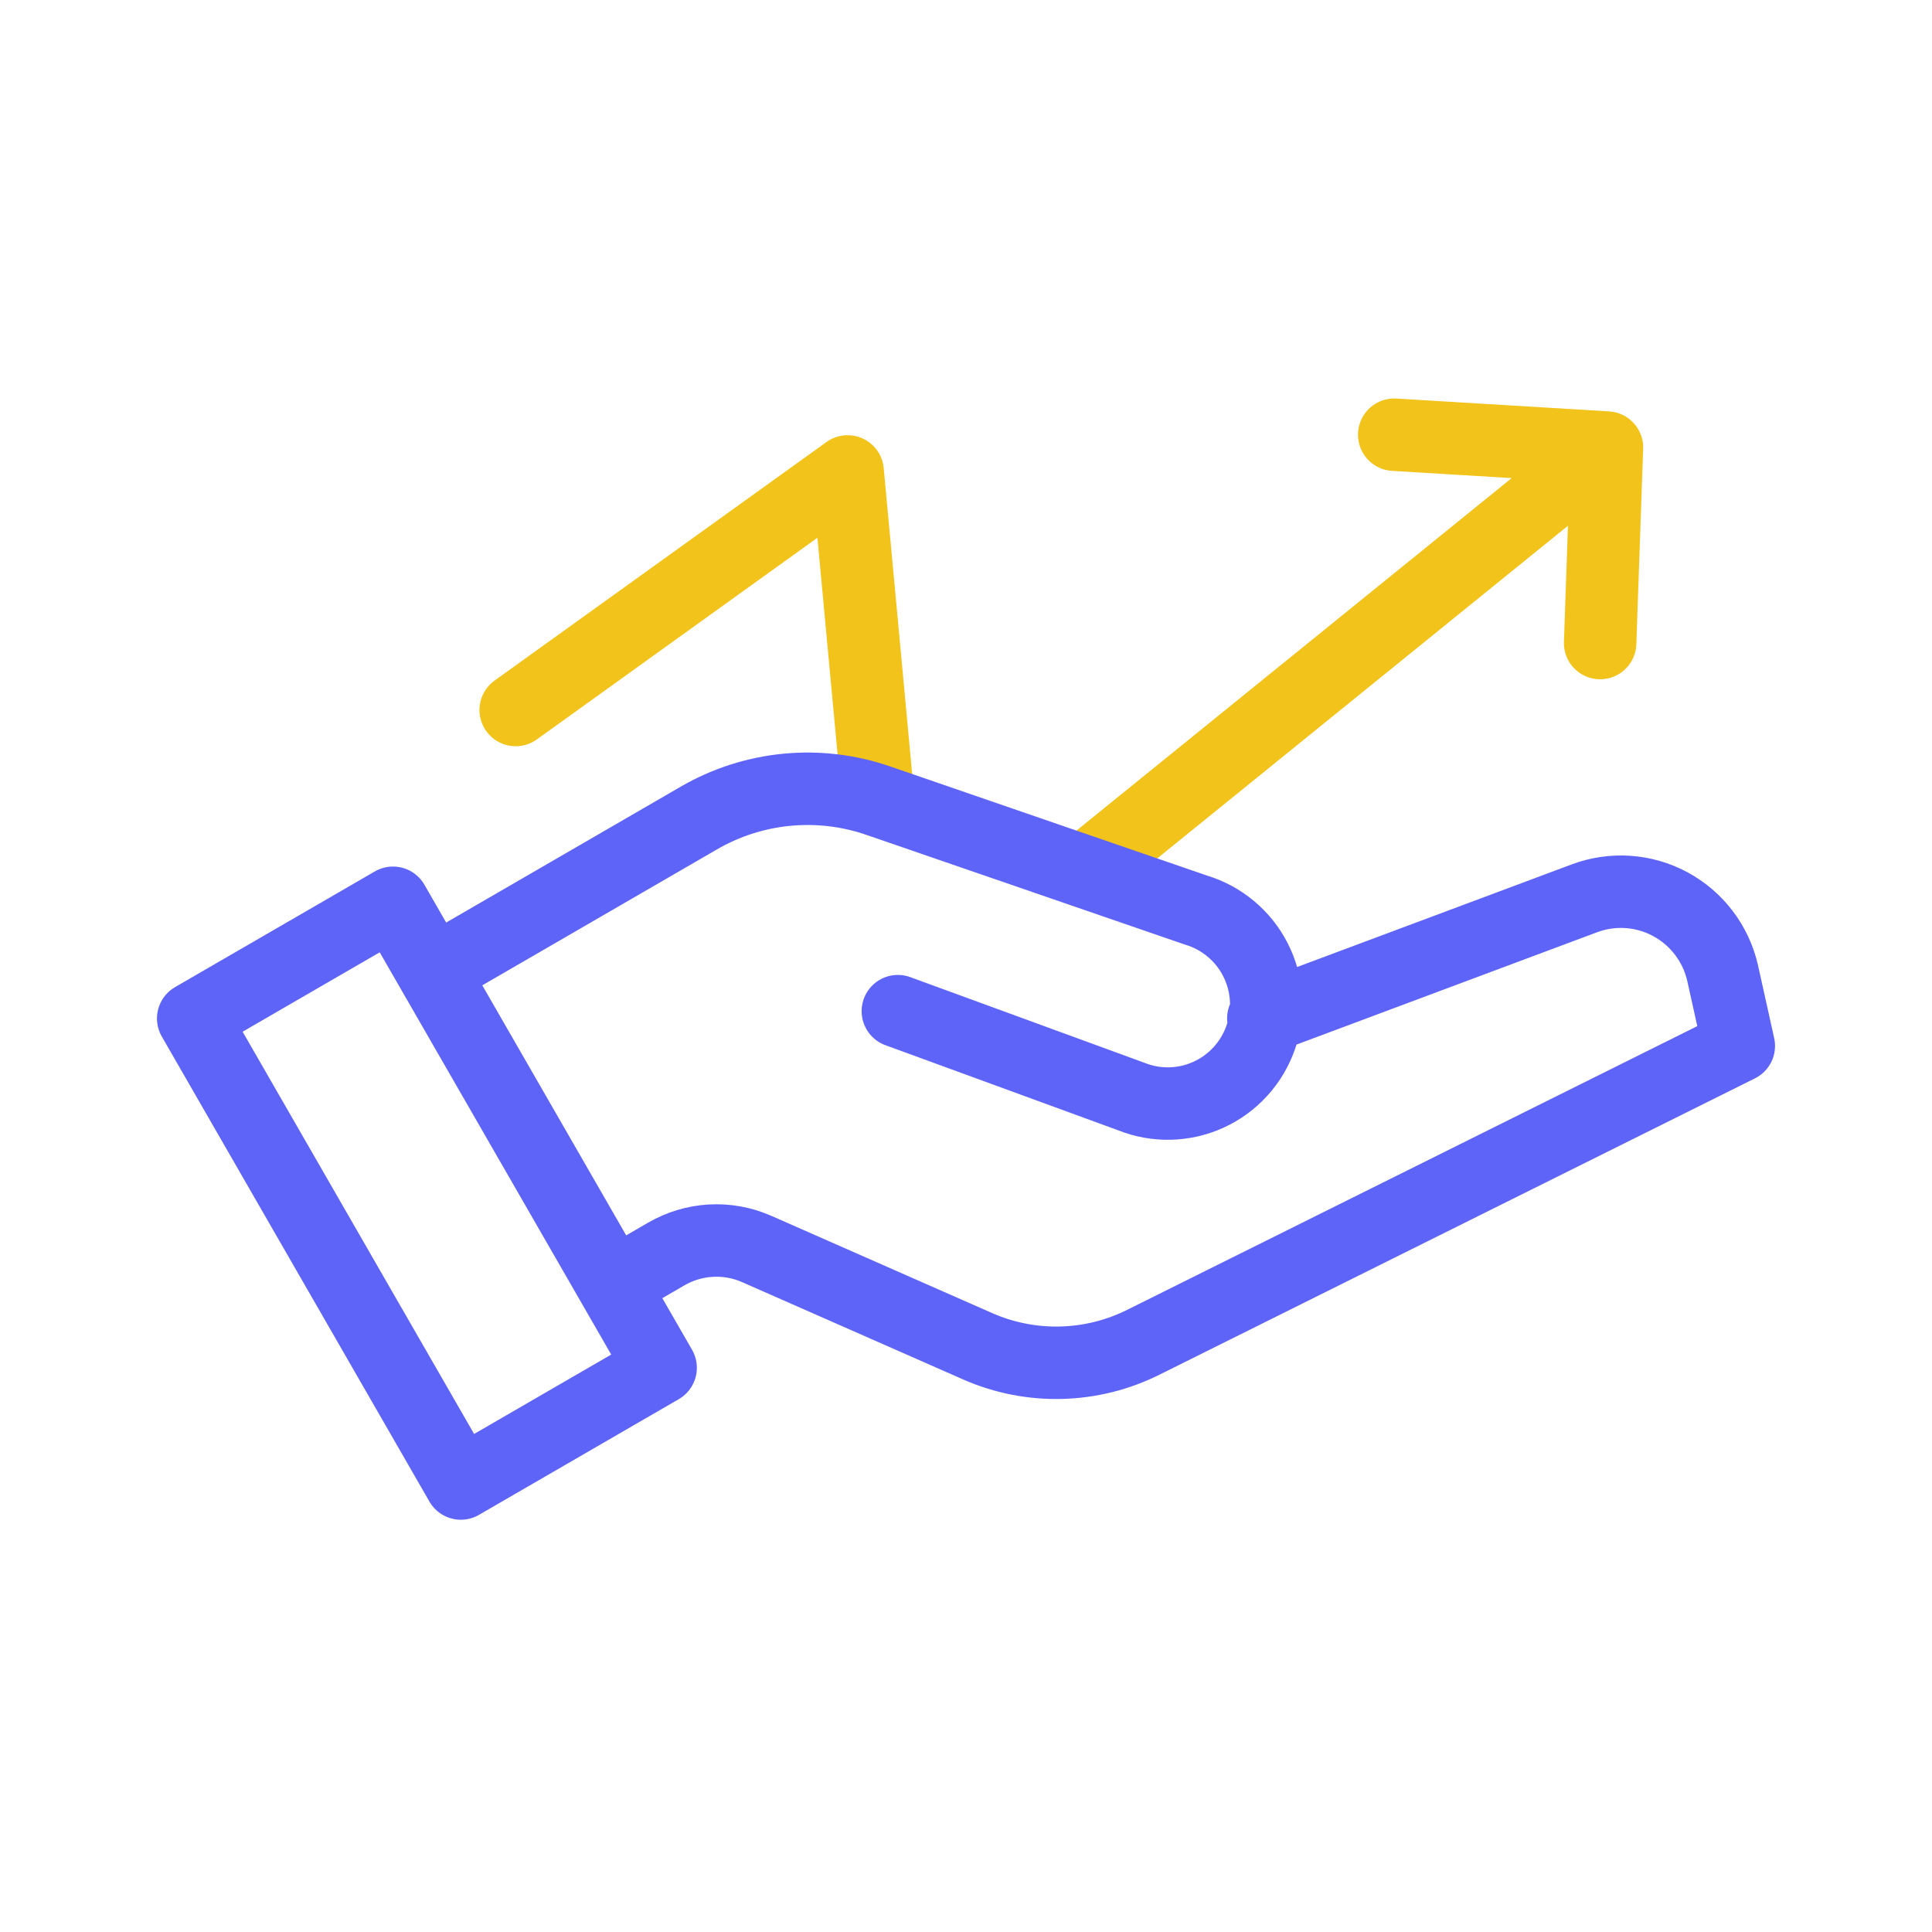
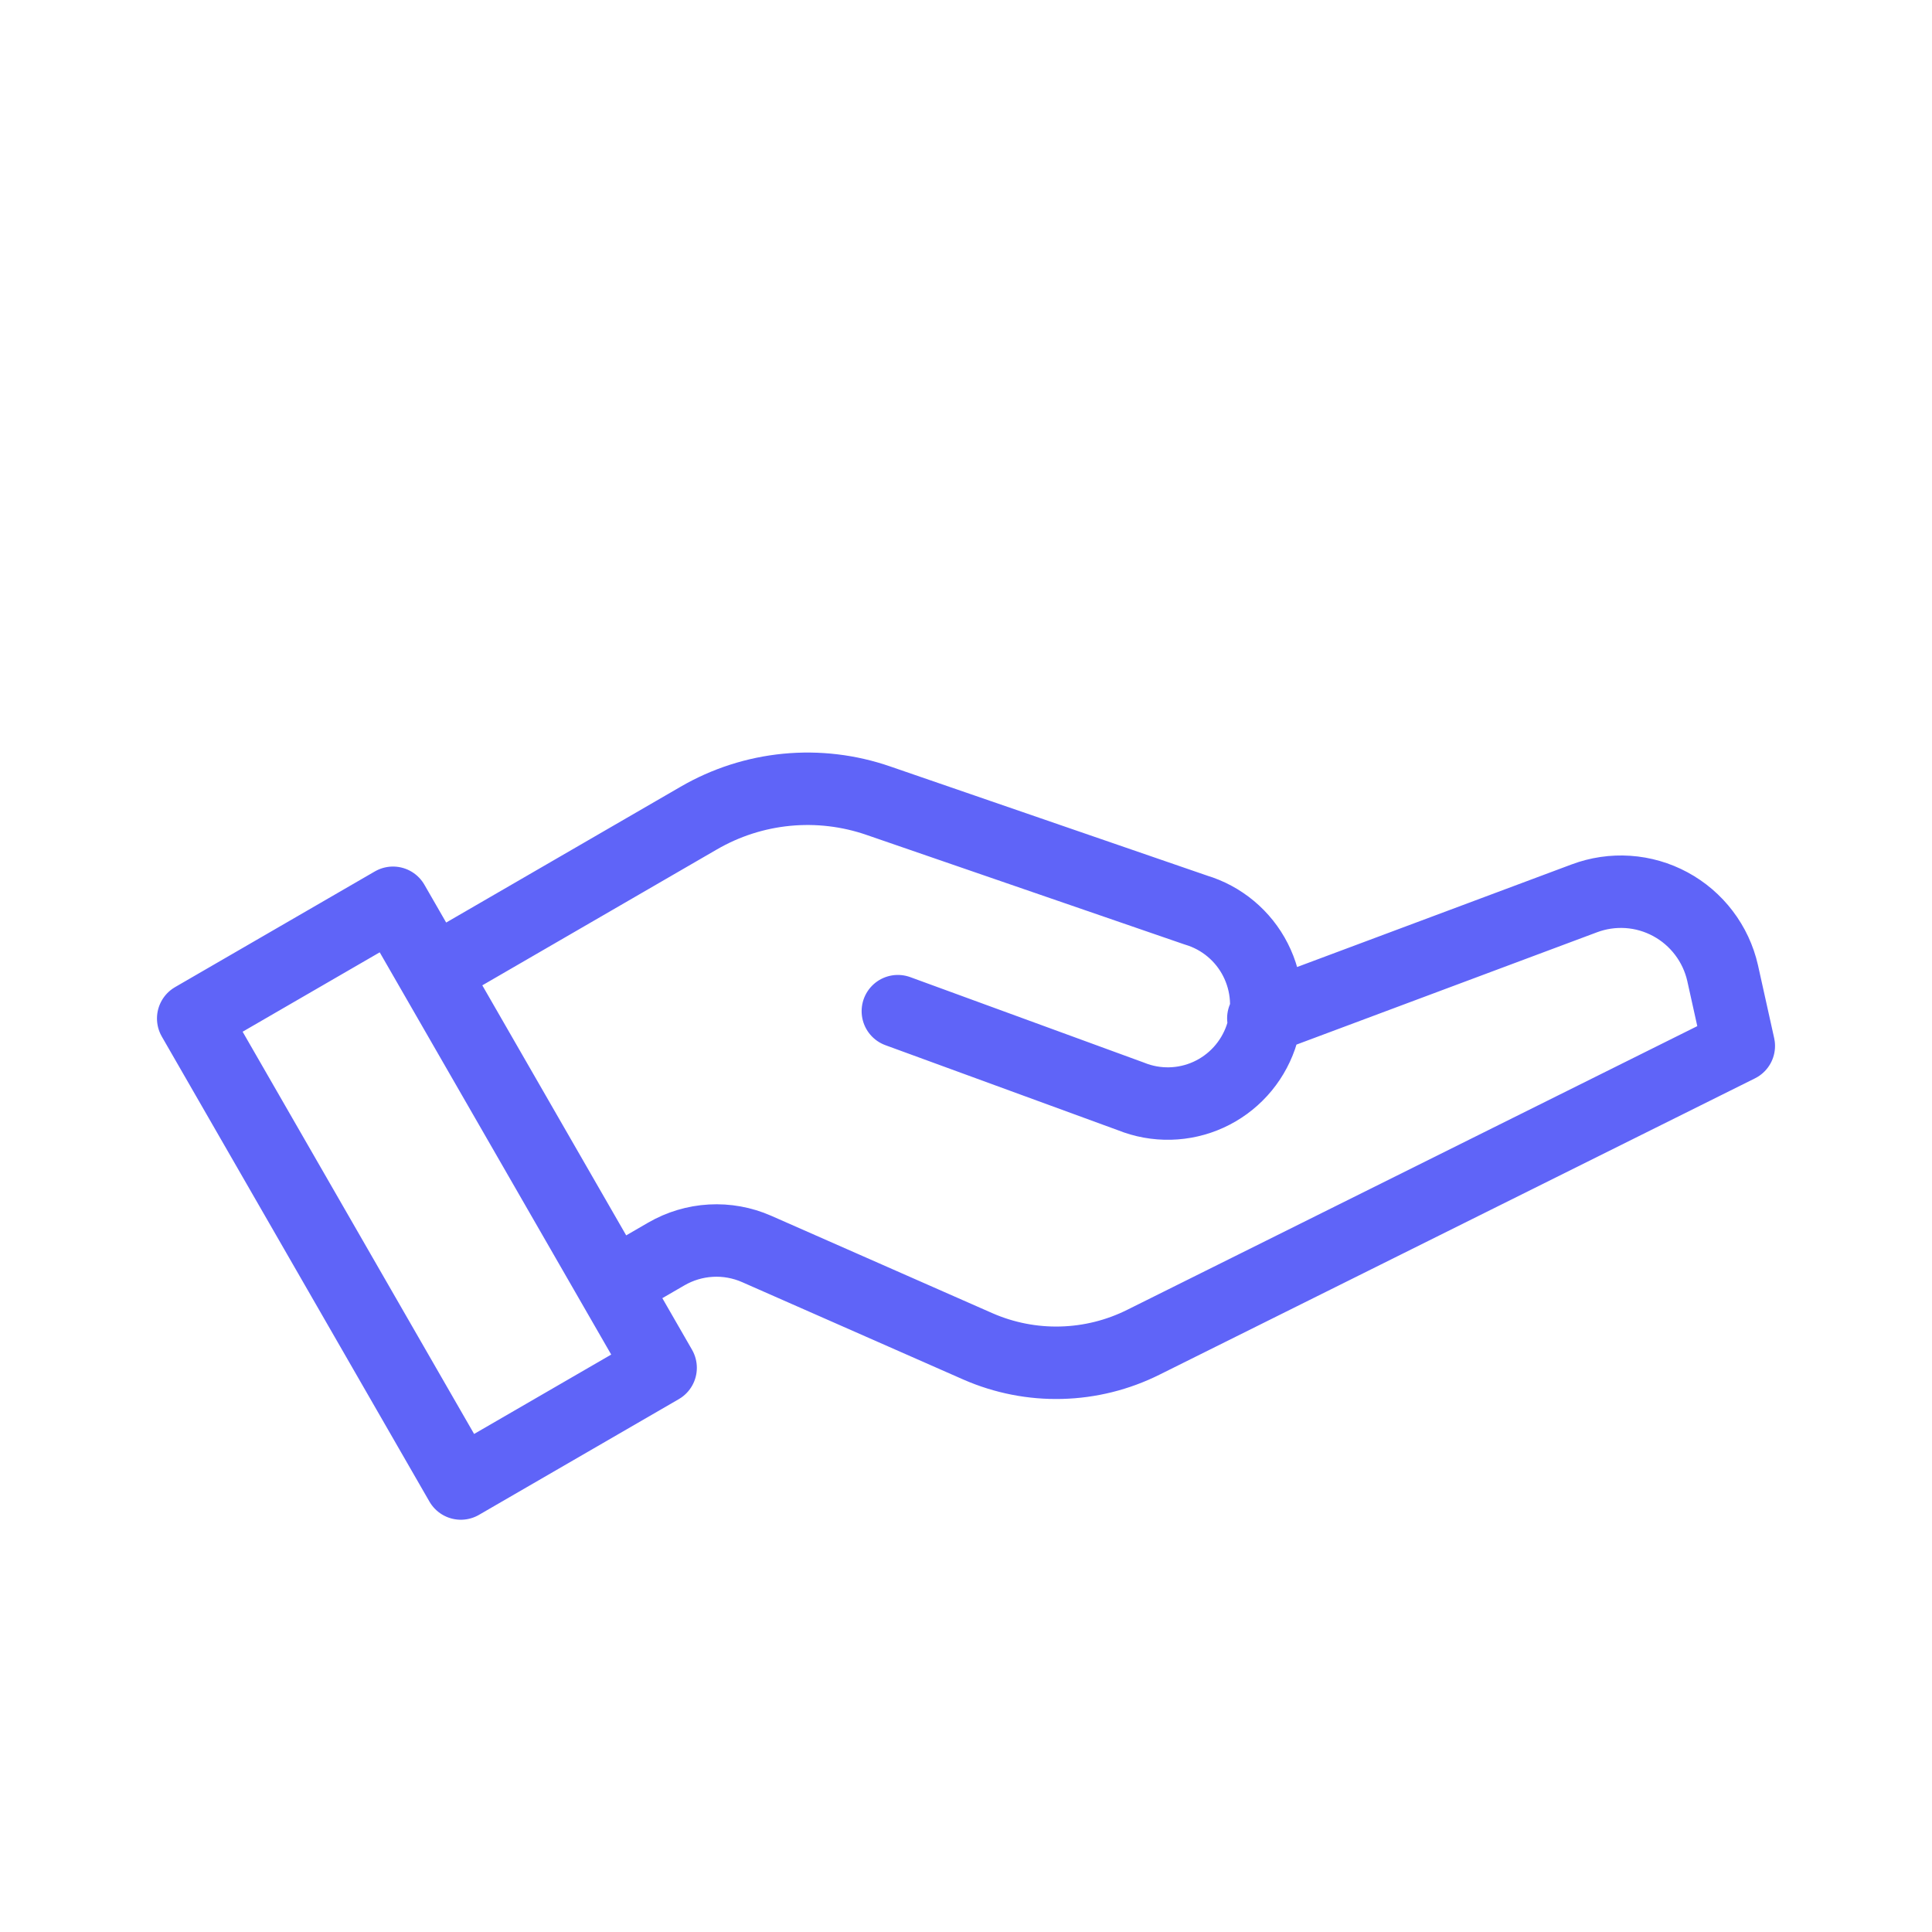
<svg xmlns="http://www.w3.org/2000/svg" width="80" height="80" viewBox="0 0 80 80" fill="none">
-   <path d="M44.873 36.082L66.54 18.532M66.54 18.532L57.732 18M66.54 18.532L66.258 26.627M21.354 29.4L35.099 19.521L36.367 33.148" stroke="#F2C31A" stroke-width="3" stroke-linecap="round" stroke-linejoin="round" />
  <path d="M17.933 40.248L28.934 33.875C30.05 33.227 31.292 32.827 32.576 32.703C33.859 32.579 35.155 32.733 36.373 33.155L49.522 37.684C50.05 37.842 50.541 38.106 50.964 38.46C51.388 38.814 51.736 39.25 51.986 39.742C52.237 40.235 52.386 40.773 52.424 41.325C52.462 41.876 52.387 42.43 52.206 42.952C52.024 43.474 51.739 43.954 51.368 44.362C50.996 44.771 50.546 45.1 50.044 45.329C49.543 45.558 49 45.682 48.449 45.695C47.898 45.708 47.35 45.609 46.838 45.403L37.178 41.87M52.312 42.166L65.6 37.2C66.177 36.983 66.793 36.892 67.408 36.933C68.022 36.974 68.621 37.147 69.164 37.44C69.706 37.732 70.18 38.138 70.553 38.629C70.927 39.12 71.192 39.686 71.329 40.288L72 43.31L47.347 55.578C46.288 56.107 45.126 56.397 43.942 56.427C42.759 56.458 41.583 56.227 40.498 55.753L31.328 51.715C30.733 51.454 30.084 51.336 29.435 51.373C28.786 51.409 28.155 51.598 27.592 51.924L25.398 53.196M16.273 37.382L27.355 56.638L19.082 61.429L8 42.173L16.273 37.382Z" stroke="#5F64F8" stroke-width="3" stroke-linecap="round" stroke-linejoin="round" />
</svg>